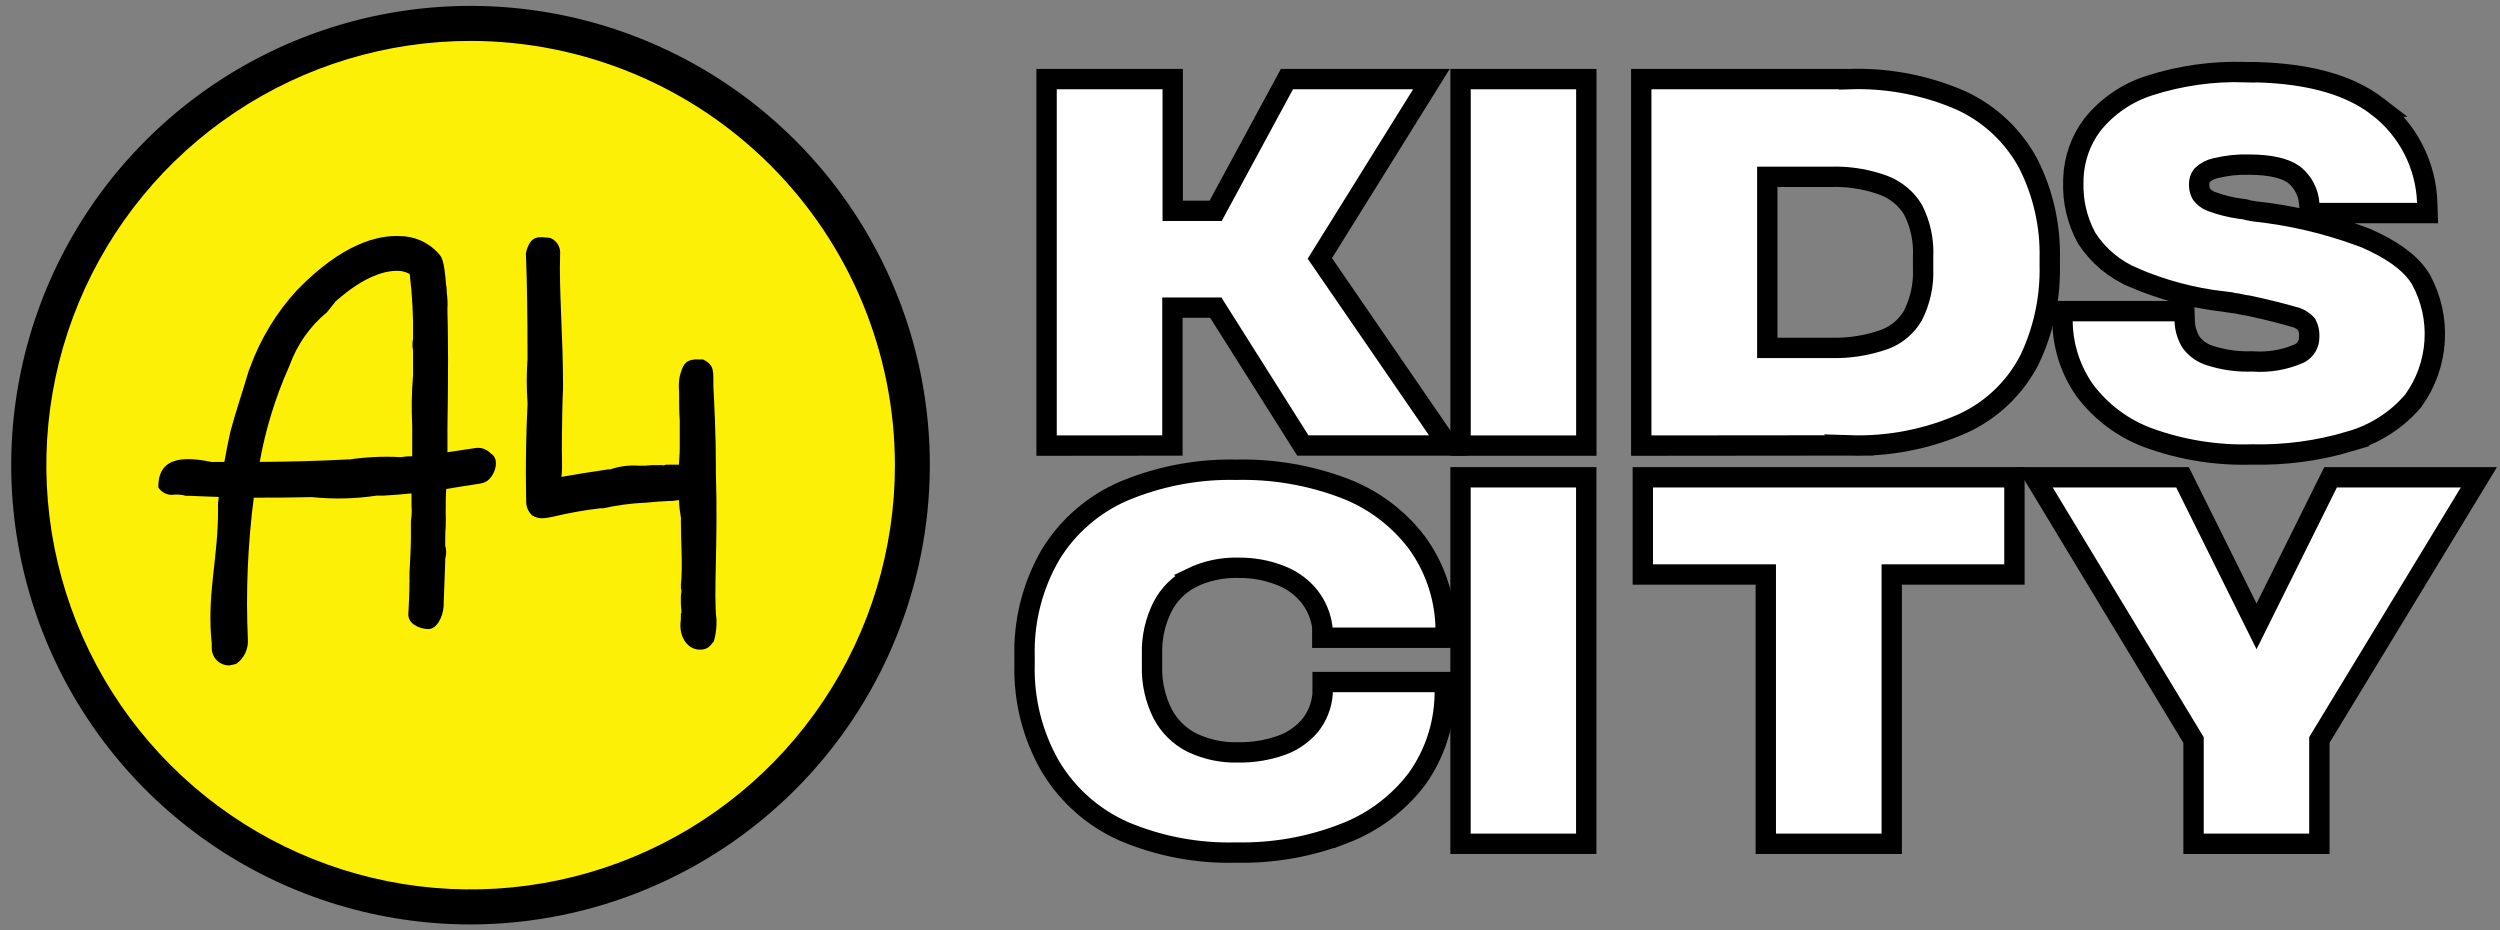
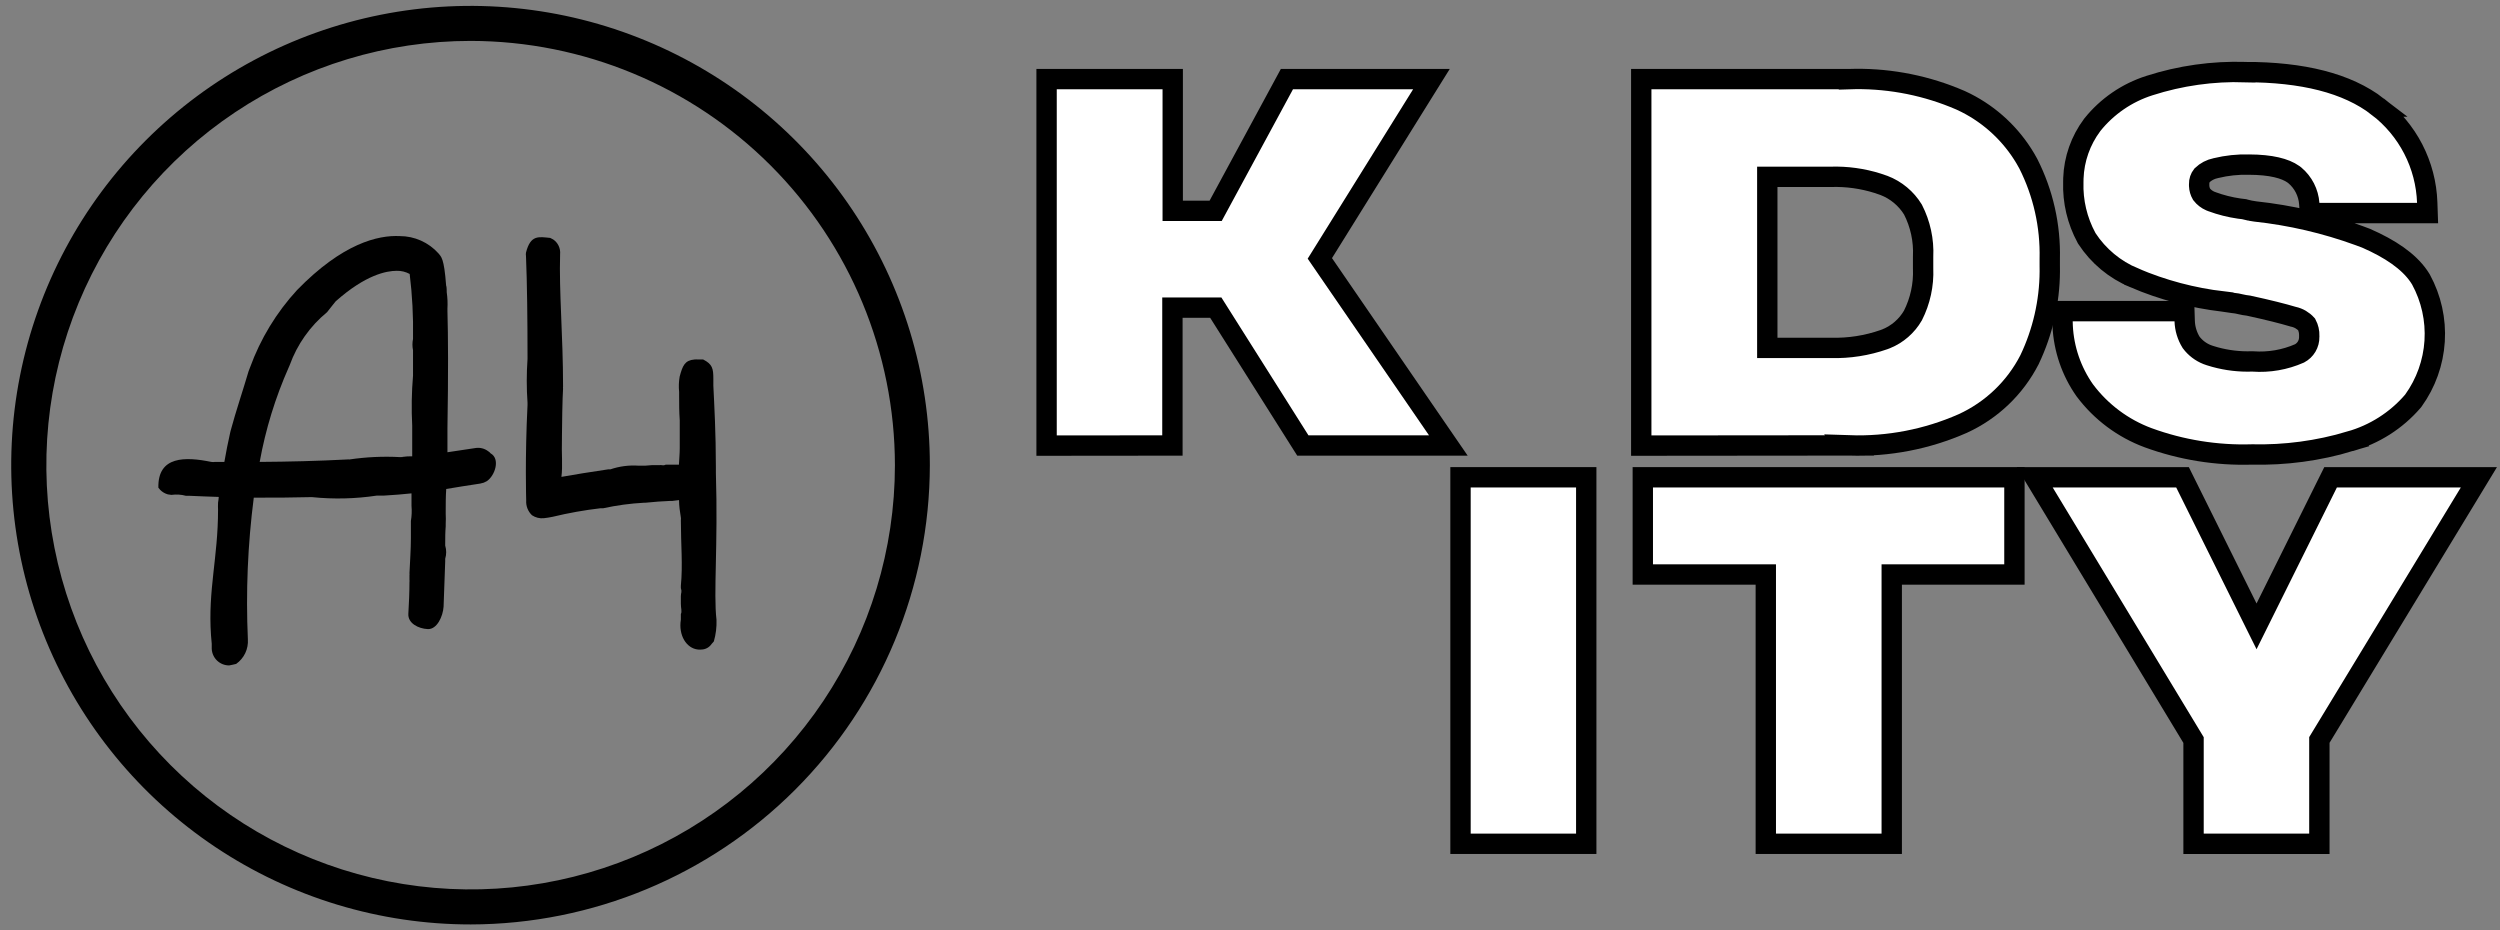
<svg xmlns="http://www.w3.org/2000/svg" width="215" height="80" viewBox="0 0 215 80" fill="none">
  <rect x="0" y="0" width="215" height="80" fill="#808080" stroke="none" />
  <path d="M100.854 6.803V18.133H104.545L110.427 7.262L110.675 6.803H123.104L122.271 8.14L113.506 22.222L123.616 36.943L124.558 38.313H112.045L111.787 37.906L104.558 26.458H100.828V38.313H99.953L90.882 38.322L90.006 38.323V6.803H100.854Z" fill="white" stroke="black" stroke-width="1.75" />
-   <path d="M136.423 6.803V38.322H125.609V6.803H136.423Z" fill="white" stroke="black" stroke-width="1.75" />
  <path d="M159.011 6.804C162.102 6.697 165.178 7.237 168.044 8.388L168.615 8.626L168.631 8.634L169.089 8.854C171.2 9.927 172.963 11.578 174.172 13.614L174.422 14.057L174.428 14.067L174.434 14.077C175.716 16.613 176.349 19.428 176.278 22.27V22.832L176.282 23.355C176.264 25.97 175.673 28.551 174.547 30.915L174.542 30.928L174.536 30.939C173.294 33.359 171.272 35.291 168.797 36.422L168.786 36.427C165.725 37.776 162.398 38.418 159.055 38.305L159.056 38.306L142.024 38.322L141.148 38.323V6.803H159.011V6.804ZM157.471 15.207H151.987V29.918H157.455L157.467 29.919C159.015 29.96 160.558 29.719 162.02 29.207L162.216 29.133C163.181 28.741 163.988 28.038 164.512 27.134C165.143 25.885 165.445 24.496 165.388 23.098L165.387 23.08V22.087L165.388 22.065C165.455 20.666 165.154 19.274 164.517 18.026C163.938 17.079 163.064 16.349 162.027 15.95L161.477 15.762C160.183 15.354 158.829 15.166 157.471 15.207Z" fill="white" stroke="black" stroke-width="1.75" />
  <path d="M193.086 6.199V6.198C198.006 6.198 201.853 7.139 204.479 9.165H204.478C205.755 10.139 206.8 11.384 207.537 12.81C208.275 14.239 208.686 15.813 208.741 17.419L208.772 18.324H198.654L198.597 17.512C198.563 17.043 198.435 16.585 198.221 16.166C198.008 15.751 197.715 15.382 197.358 15.081L197.225 14.98C196.525 14.488 195.312 14.162 193.416 14.156H193.396C192.447 14.131 191.499 14.232 190.577 14.456L190.563 14.459L190.547 14.463C190.107 14.553 189.701 14.765 189.377 15.075C189.208 15.287 189.12 15.552 189.127 15.823V15.988C189.138 16.242 189.21 16.49 189.337 16.711C189.534 16.963 189.791 17.162 190.084 17.288L190.217 17.34L190.227 17.343L190.236 17.347C190.993 17.626 191.778 17.824 192.576 17.938L192.92 17.98L192.997 17.989L193.071 18.011C193.21 18.052 193.352 18.086 193.494 18.111H193.493L193.938 18.184C196.99 18.512 199.991 19.21 202.874 20.261L203.451 20.476L203.488 20.491C205.555 21.394 207.121 22.454 208.016 23.747L208.186 24.009L208.196 24.026L208.206 24.044C209.088 25.663 209.495 27.499 209.379 29.34C209.263 31.18 208.63 32.952 207.552 34.448L207.53 34.478L207.506 34.507C206.082 36.162 204.201 37.359 202.101 37.952L202.102 37.953C199.368 38.771 196.522 39.152 193.67 39.084C190.631 39.178 187.603 38.69 184.747 37.648L184.743 37.647C182.578 36.843 180.689 35.433 179.304 33.586L179.295 33.575L179.287 33.565C178.143 31.937 177.486 30.02 177.389 28.039L177.377 27.643L177.367 26.757H187.856L187.883 27.605C187.903 28.255 188.094 28.889 188.435 29.443C188.788 29.914 189.263 30.277 189.808 30.493L190.05 30.578L190.06 30.581L190.499 30.712C191.53 30.994 192.599 31.119 193.669 31.083L193.715 31.082L193.761 31.085C195.131 31.183 196.503 30.944 197.76 30.392C198.013 30.256 198.226 30.055 198.373 29.808C198.523 29.555 198.6 29.265 198.595 28.972L198.594 28.963V28.895L198.595 28.88C198.607 28.539 198.528 28.202 198.37 27.9C198.073 27.569 197.679 27.339 197.243 27.244L197.21 27.237L197.178 27.227C196.336 26.975 195.089 26.658 193.378 26.286C193.138 26.26 192.899 26.219 192.664 26.161L192.656 26.159C192.472 26.111 192.284 26.078 192.094 26.061L192.071 26.059L192.049 26.056L191.628 25.994L191.208 25.933V25.932C188.567 25.624 185.983 24.938 183.538 23.893V23.892C181.875 23.197 180.457 22.02 179.472 20.511L179.452 20.48L179.436 20.448C178.641 18.98 178.25 17.327 178.305 15.658L178.311 15.327C178.371 13.677 178.932 12.081 179.924 10.753L179.933 10.74L179.942 10.729C181.211 9.147 182.919 7.975 184.852 7.36C187.51 6.505 190.295 6.113 193.086 6.199Z" fill="white" stroke="black" stroke-width="1.75" />
-   <path d="M124.319 54.845H113.717V53.917C113.586 52.958 113.204 52.051 112.606 51.289L112.354 50.997C111.743 50.336 110.988 49.822 110.145 49.498L110.137 49.495C108.982 49.038 107.747 48.812 106.505 48.83H106.487L106.47 48.829C105.085 48.795 103.712 49.092 102.467 49.696L102.468 49.697C101.403 50.241 100.534 51.104 99.983 52.166C99.345 53.436 99.033 54.844 99.074 56.265V57.278C99.034 58.702 99.347 60.114 99.987 61.386C100.538 62.437 101.399 63.294 102.453 63.839L102.687 63.948C103.86 64.477 105.138 64.736 106.427 64.705H106.464C107.736 64.728 109.001 64.522 110.2 64.099L110.556 63.96C111.368 63.61 112.089 63.075 112.666 62.4C113.288 61.621 113.664 60.675 113.743 59.681V58.655H124.249V59.709C124.212 62.303 123.39 64.825 121.891 66.943L121.883 66.955L121.875 66.966C120.268 69.093 118.095 70.726 115.604 71.678L115.604 71.677C112.654 72.826 109.507 73.384 106.342 73.319C103.021 73.412 99.719 72.793 96.659 71.5L96.645 71.494C94.006 70.327 91.796 68.367 90.319 65.888L90.315 65.881L90.311 65.875C88.789 63.214 88.029 60.186 88.112 57.122V56.509L88.106 55.935C88.12 53.066 88.879 50.247 90.314 47.755L90.317 47.746L90.323 47.738C91.811 45.281 94.031 43.351 96.673 42.221L96.681 42.218L97.258 41.986C100.148 40.87 103.231 40.33 106.333 40.399C109.486 40.328 112.624 40.864 115.575 41.978H115.574C117.905 42.855 119.959 44.332 121.53 46.256L121.838 46.647L121.844 46.652L121.849 46.659C123.353 48.721 124.212 51.182 124.318 53.732L124.319 53.75V54.845Z" fill="white" stroke="black" stroke-width="1.75" />
  <path d="M136.417 41.047V72.566H125.604V41.047H136.417Z" fill="white" stroke="black" stroke-width="1.75" />
  <path d="M173.241 41.047V49.407H162.689V72.566H151.859V49.407H141.281V41.047H173.241Z" fill="white" stroke="black" stroke-width="1.75" />
  <path d="M187.697 41.047L187.938 41.533L194.063 53.867L200.189 41.533L200.431 41.047H213.185L212.378 42.377L199.466 63.636V72.567H188.645V63.644L175.784 42.376L174.981 41.047H187.697Z" fill="white" stroke="black" stroke-width="1.75" />
-   <path d="M40.487 77.987C48.002 77.987 55.348 75.759 61.596 71.585C67.844 67.41 72.714 61.477 75.59 54.534C78.465 47.592 79.218 39.953 77.752 32.584C76.286 25.214 72.667 18.445 67.353 13.131C62.04 7.818 55.27 4.2 47.9 2.734C40.529 1.268 32.89 2.02 25.947 4.896C19.004 7.771 13.07 12.641 8.895 18.889C4.721 25.136 2.492 32.482 2.492 39.996C2.492 50.072 6.495 59.735 13.621 66.86C20.746 73.985 30.41 77.987 40.487 77.987Z" fill="#FDF007" />
  <path d="M40.483 79.502C32.67 79.505 25.032 77.192 18.534 72.854C12.036 68.517 6.97 62.35 3.978 55.133C0.985 47.917 0.2 39.975 1.721 32.312C3.243 24.65 7.002 17.61 12.525 12.084C18.048 6.558 25.085 2.794 32.748 1.268C40.41 -0.259 48.353 0.521 55.572 3.509C62.791 6.496 68.962 11.557 73.304 18.052C77.647 24.547 79.965 32.183 79.967 39.995C79.955 50.465 75.793 60.503 68.391 67.909C60.99 75.314 50.954 79.483 40.483 79.502ZM40.483 3.518C33.267 3.517 26.211 5.655 20.21 9.662C14.208 13.67 9.53 19.367 6.767 26.034C4.003 32.7 3.279 40.036 4.685 47.114C6.092 54.191 9.565 60.693 14.667 65.797C19.769 70.901 26.27 74.377 33.347 75.787C40.425 77.197 47.762 76.476 54.43 73.716C61.098 70.956 66.798 66.281 70.809 60.282C74.82 54.283 76.962 47.229 76.963 40.013C76.954 30.34 73.108 21.065 66.269 14.224C59.431 7.382 50.157 3.532 40.483 3.518Z" fill="black" />
  <path d="M42.193 38.989C42.134 38.916 42.063 38.854 41.983 38.805C41.826 38.686 41.646 38.6 41.455 38.554C41.264 38.507 41.065 38.5 40.871 38.534C39.995 38.656 39.251 38.788 38.48 38.893C38.48 38.674 38.48 38.437 38.48 38.21C38.48 37.982 38.48 37.588 38.48 37.29V36.844C38.559 32.116 38.541 28.963 38.48 26.748V26.538C38.507 26.07 38.486 25.601 38.419 25.137C38.419 25.041 38.419 24.647 38.366 24.55C38.191 22.16 37.937 22.081 37.701 21.784C37.283 21.319 36.773 20.948 36.203 20.693C35.633 20.438 35.016 20.305 34.391 20.304C32.508 20.208 29.452 20.934 25.547 24.945C23.771 26.877 22.396 29.141 21.501 31.608L21.379 31.923C20.932 33.455 20.267 35.425 19.846 37.001C19.836 37.061 19.821 37.119 19.802 37.176C19.61 38.052 19.435 38.884 19.295 39.724H18.498C18.387 39.742 18.275 39.742 18.165 39.724C15.95 39.269 13.559 39.199 13.62 41.94L13.778 42.132C13.96 42.315 14.186 42.447 14.435 42.517L14.741 42.561C15.16 42.502 15.586 42.529 15.993 42.64H16.317C17.123 42.684 17.955 42.701 18.813 42.736C18.813 42.894 18.769 43.069 18.752 43.227C18.734 43.384 18.752 43.77 18.752 43.848C18.752 47.946 17.876 50.73 18.147 54.644C18.147 54.741 18.209 55.284 18.209 55.362C18.209 55.581 18.209 55.73 18.209 55.791C18.225 56.178 18.389 56.543 18.668 56.811C18.948 57.078 19.319 57.228 19.706 57.227C19.706 57.227 20.293 57.114 20.31 57.096C20.646 56.859 20.915 56.54 21.092 56.169C21.268 55.797 21.346 55.387 21.317 54.977C21.135 50.91 21.305 46.835 21.825 42.798H22.175C24.084 42.798 24.689 42.798 26.668 42.754H26.843C28.692 42.943 30.557 42.899 32.394 42.623H32.99C33.865 42.57 34.68 42.509 35.389 42.43C35.389 42.71 35.389 42.999 35.389 43.306V43.498C35.427 43.934 35.41 44.372 35.337 44.803V45.565C35.337 45.74 35.337 45.915 35.337 46.09V46.265C35.337 47.272 35.258 48.305 35.214 49.303C35.224 49.361 35.224 49.42 35.214 49.478C35.214 49.61 35.214 49.724 35.214 49.846C35.223 49.922 35.223 49.998 35.214 50.074C35.214 50.897 35.17 51.948 35.118 52.779C35.065 53.611 35.993 54.066 36.79 54.102C37.587 54.137 38.095 52.998 38.148 52.175C38.148 52.175 38.209 50.626 38.288 48.27V48.051C38.4 47.683 38.4 47.29 38.288 46.922V46.729C38.288 46.274 38.288 45.775 38.331 45.267V45.048C38.346 44.756 38.346 44.464 38.331 44.172V43.945C38.331 43.341 38.331 42.701 38.375 42.053C39.251 41.913 40.179 41.747 41.291 41.589C41.395 41.571 41.498 41.545 41.598 41.511C41.691 41.474 41.782 41.43 41.869 41.379C42.587 40.889 43.034 39.453 42.193 38.989ZM34.601 39.313C34.543 39.303 34.484 39.303 34.426 39.313C32.964 39.232 31.497 39.3 30.048 39.514C29.984 39.505 29.919 39.505 29.855 39.514C27.333 39.646 24.785 39.707 22.333 39.724C22.84 36.92 23.68 34.186 24.837 31.581C24.871 31.523 24.897 31.462 24.916 31.398C25.558 29.618 26.668 28.045 28.13 26.845C28.2 26.774 28.804 25.969 28.866 25.916C31.449 23.622 33.244 23.29 34.12 23.29C34.508 23.281 34.891 23.375 35.232 23.561C35.456 25.376 35.552 27.205 35.52 29.034C35.528 29.071 35.528 29.11 35.52 29.147C35.454 29.468 35.454 29.799 35.52 30.119V32.107C35.52 32.177 35.52 32.238 35.52 32.3C35.399 33.735 35.376 35.177 35.45 36.616V36.712C35.45 37.045 35.45 37.395 35.45 37.746V37.973C35.45 38.402 35.45 38.849 35.45 39.243C35.166 39.236 34.882 39.253 34.601 39.295V39.313Z" fill="black" />
  <path d="M61.619 53.304C61.348 51.01 61.759 46.956 61.566 40.652V40.171C61.566 37.273 61.426 34.768 61.348 33.166C61.348 33.087 61.348 32.658 61.348 32.571C61.348 31.695 61.269 31.319 60.472 30.916C60.376 30.916 60.122 30.916 60.025 30.916C59.926 30.907 59.827 30.907 59.728 30.916C58.896 30.986 58.703 31.441 58.449 32.395C58.375 32.829 58.36 33.271 58.405 33.709C58.41 33.802 58.41 33.896 58.405 33.989C58.405 34.742 58.405 35.407 58.458 36.16V36.344C58.458 36.983 58.458 37.658 58.458 38.358V38.542C58.458 39.041 58.405 39.496 58.388 39.961C58.134 39.961 57.862 39.961 57.591 39.961H57.258C56.987 40.083 57.066 39.961 56.558 40.004H56.383H56.207H56.032L55.489 40.048H55.297H55.113H54.92C54.099 39.991 53.274 40.098 52.495 40.363H52.311C50.778 40.582 49.342 40.827 48.283 41.011C48.405 40.057 48.283 39.006 48.327 37.702V37.544C48.327 36.8 48.37 34.12 48.423 33.437C48.414 33.373 48.414 33.309 48.423 33.245C48.423 28.867 48.072 25.111 48.169 21.862C48.193 21.617 48.15 21.369 48.045 21.146C47.94 20.922 47.778 20.731 47.573 20.593C47.492 20.542 47.408 20.498 47.319 20.461C46.33 20.365 45.629 20.172 45.235 21.722C45.218 21.821 45.218 21.921 45.235 22.02C45.332 24.349 45.367 27.501 45.367 30.653V30.872C45.279 32.125 45.279 33.383 45.367 34.637V34.838C45.139 39.374 45.253 42.964 45.253 43.043C45.238 43.278 45.275 43.513 45.361 43.733C45.448 43.952 45.581 44.15 45.752 44.312C46.051 44.512 46.41 44.602 46.768 44.566C46.864 44.566 47.425 44.47 47.53 44.444C48.888 44.116 50.266 43.87 51.654 43.708H51.882C53.035 43.457 54.206 43.298 55.384 43.235H55.498C56.26 43.156 56.995 43.104 57.652 43.078H57.827L58.397 43.008C58.397 43.524 58.475 44.014 58.554 44.505C58.567 44.58 58.567 44.657 58.554 44.733C58.554 46.781 58.729 48.603 58.554 50.38V50.573C58.668 50.923 58.554 50.958 58.554 51.273V51.93C58.554 52.324 58.668 52.595 58.554 52.805V53.296C58.335 54.635 59.036 55.765 60.034 55.861C60.13 55.87 60.227 55.87 60.323 55.861C60.497 55.857 60.667 55.811 60.82 55.727C60.972 55.643 61.102 55.524 61.199 55.38L61.391 55.161C61.565 54.558 61.642 53.931 61.619 53.304Z" fill="black" />
</svg>